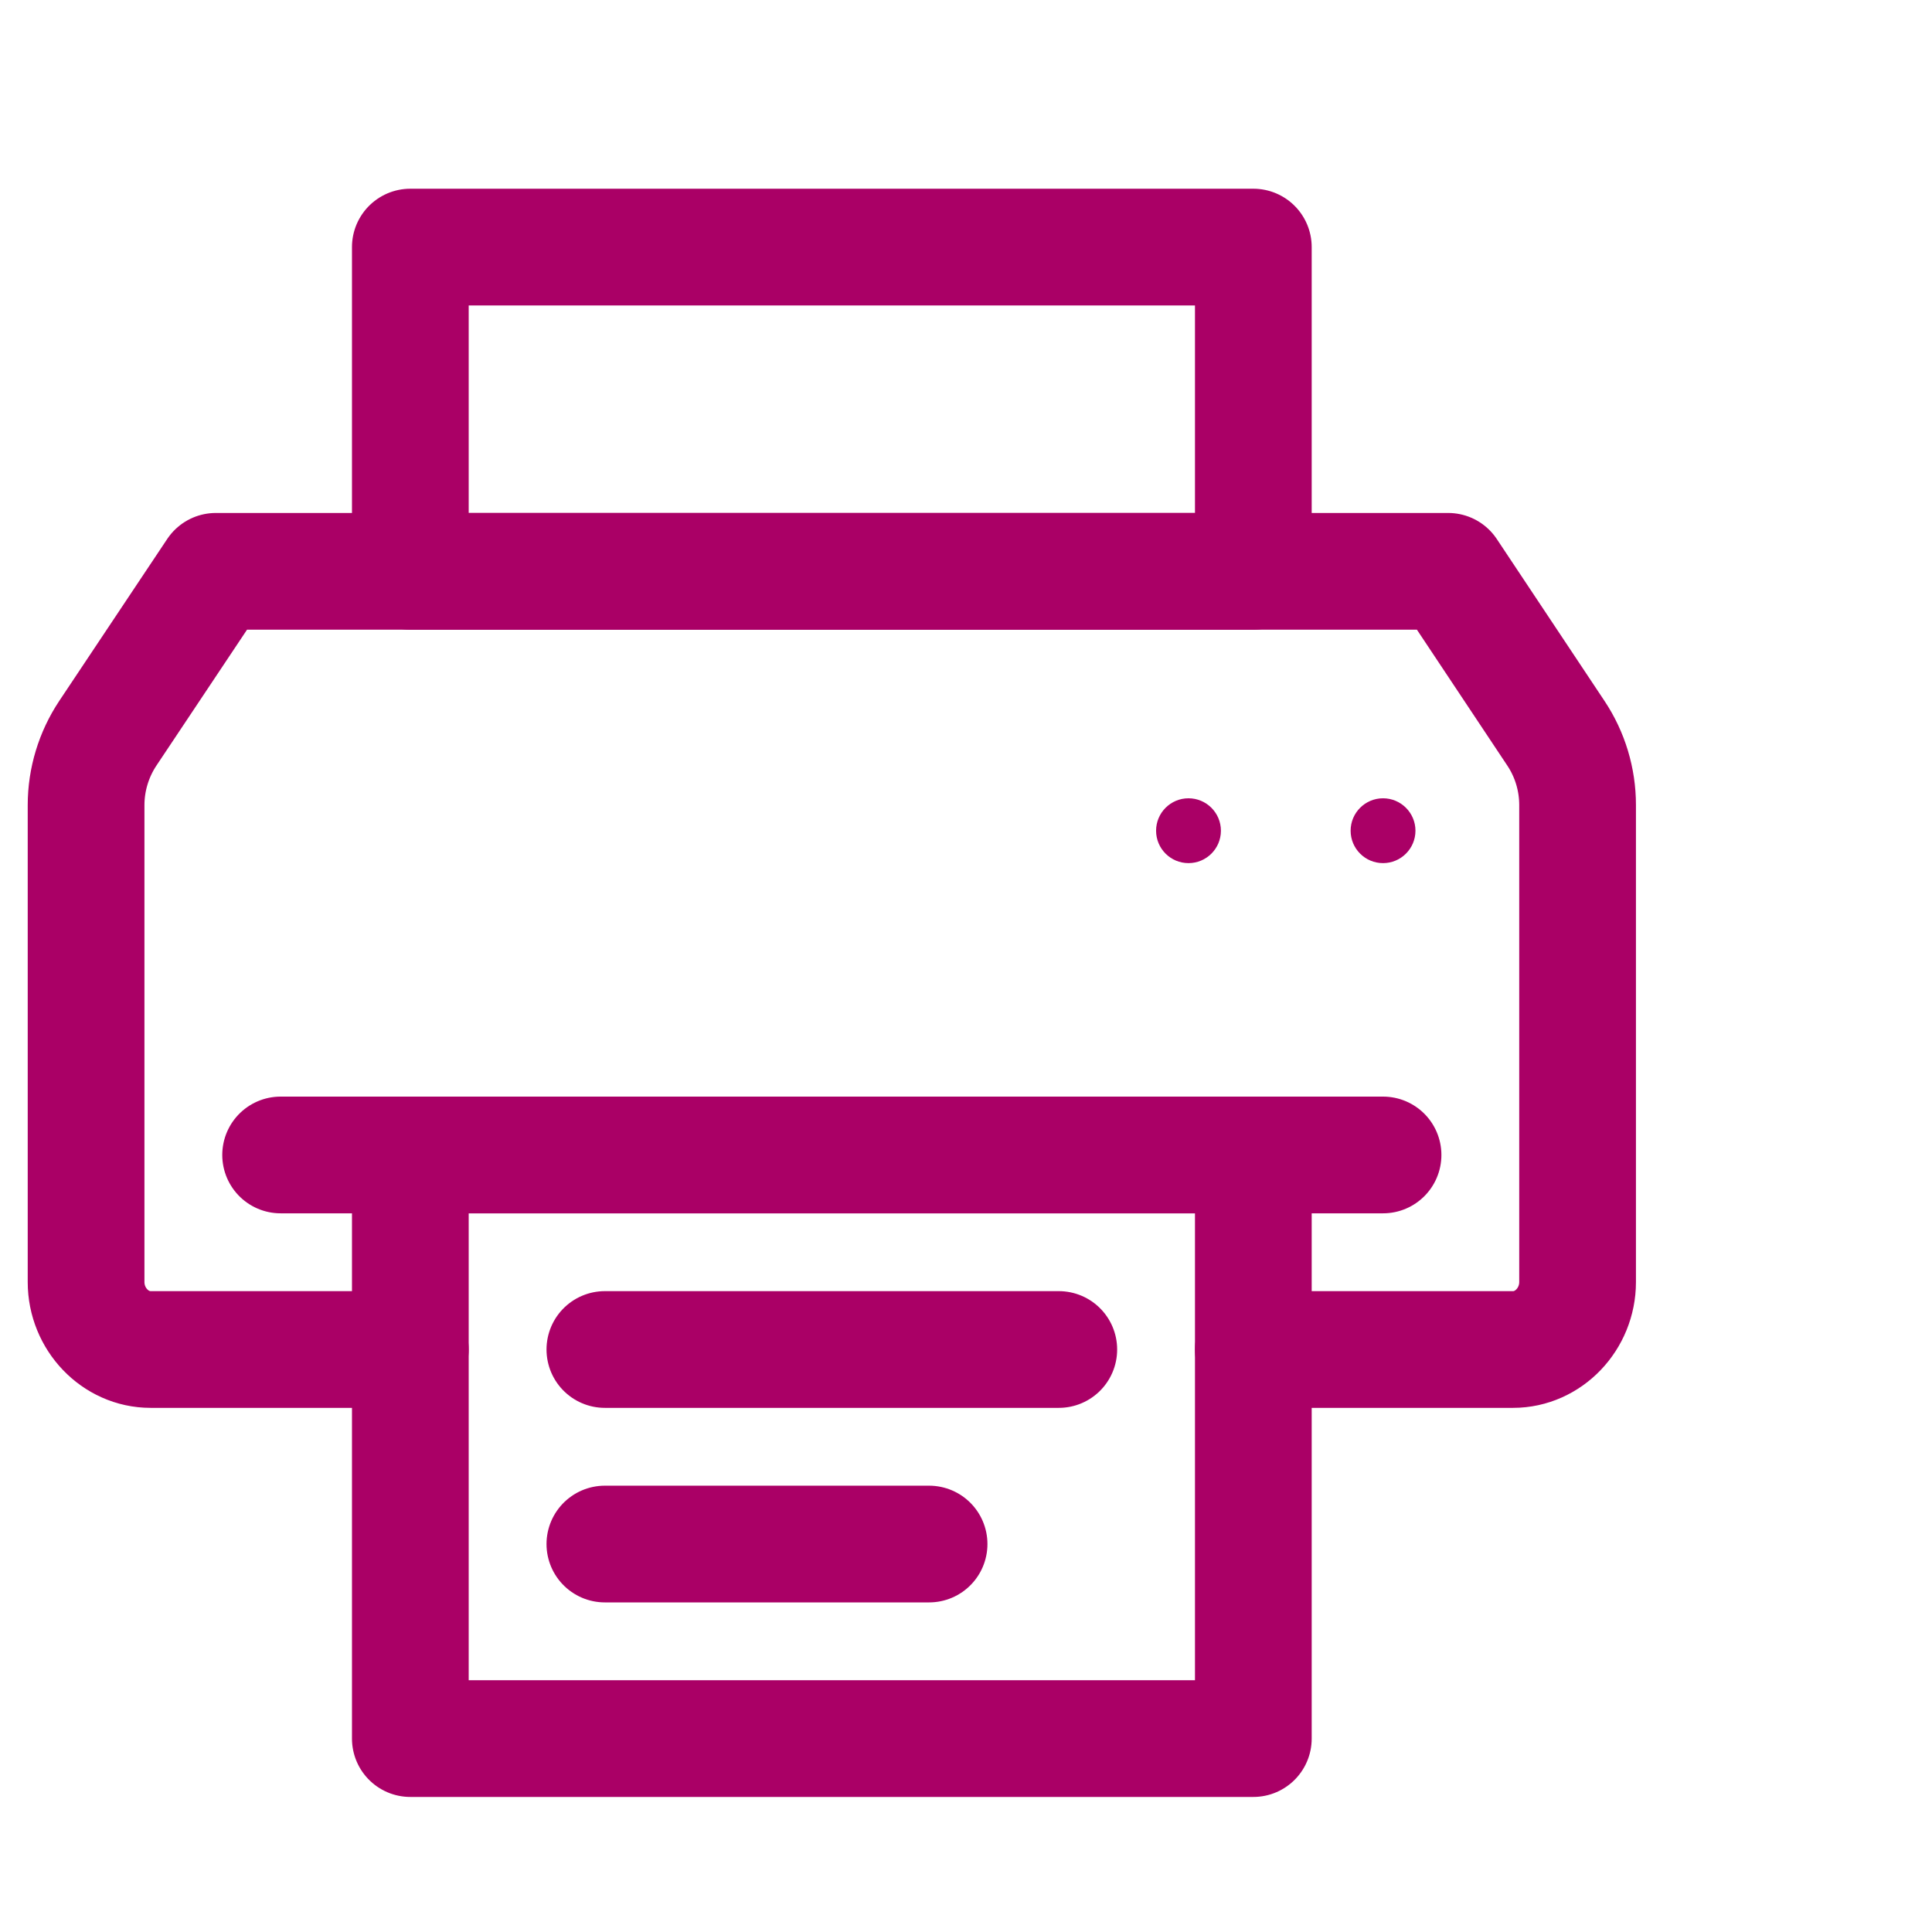
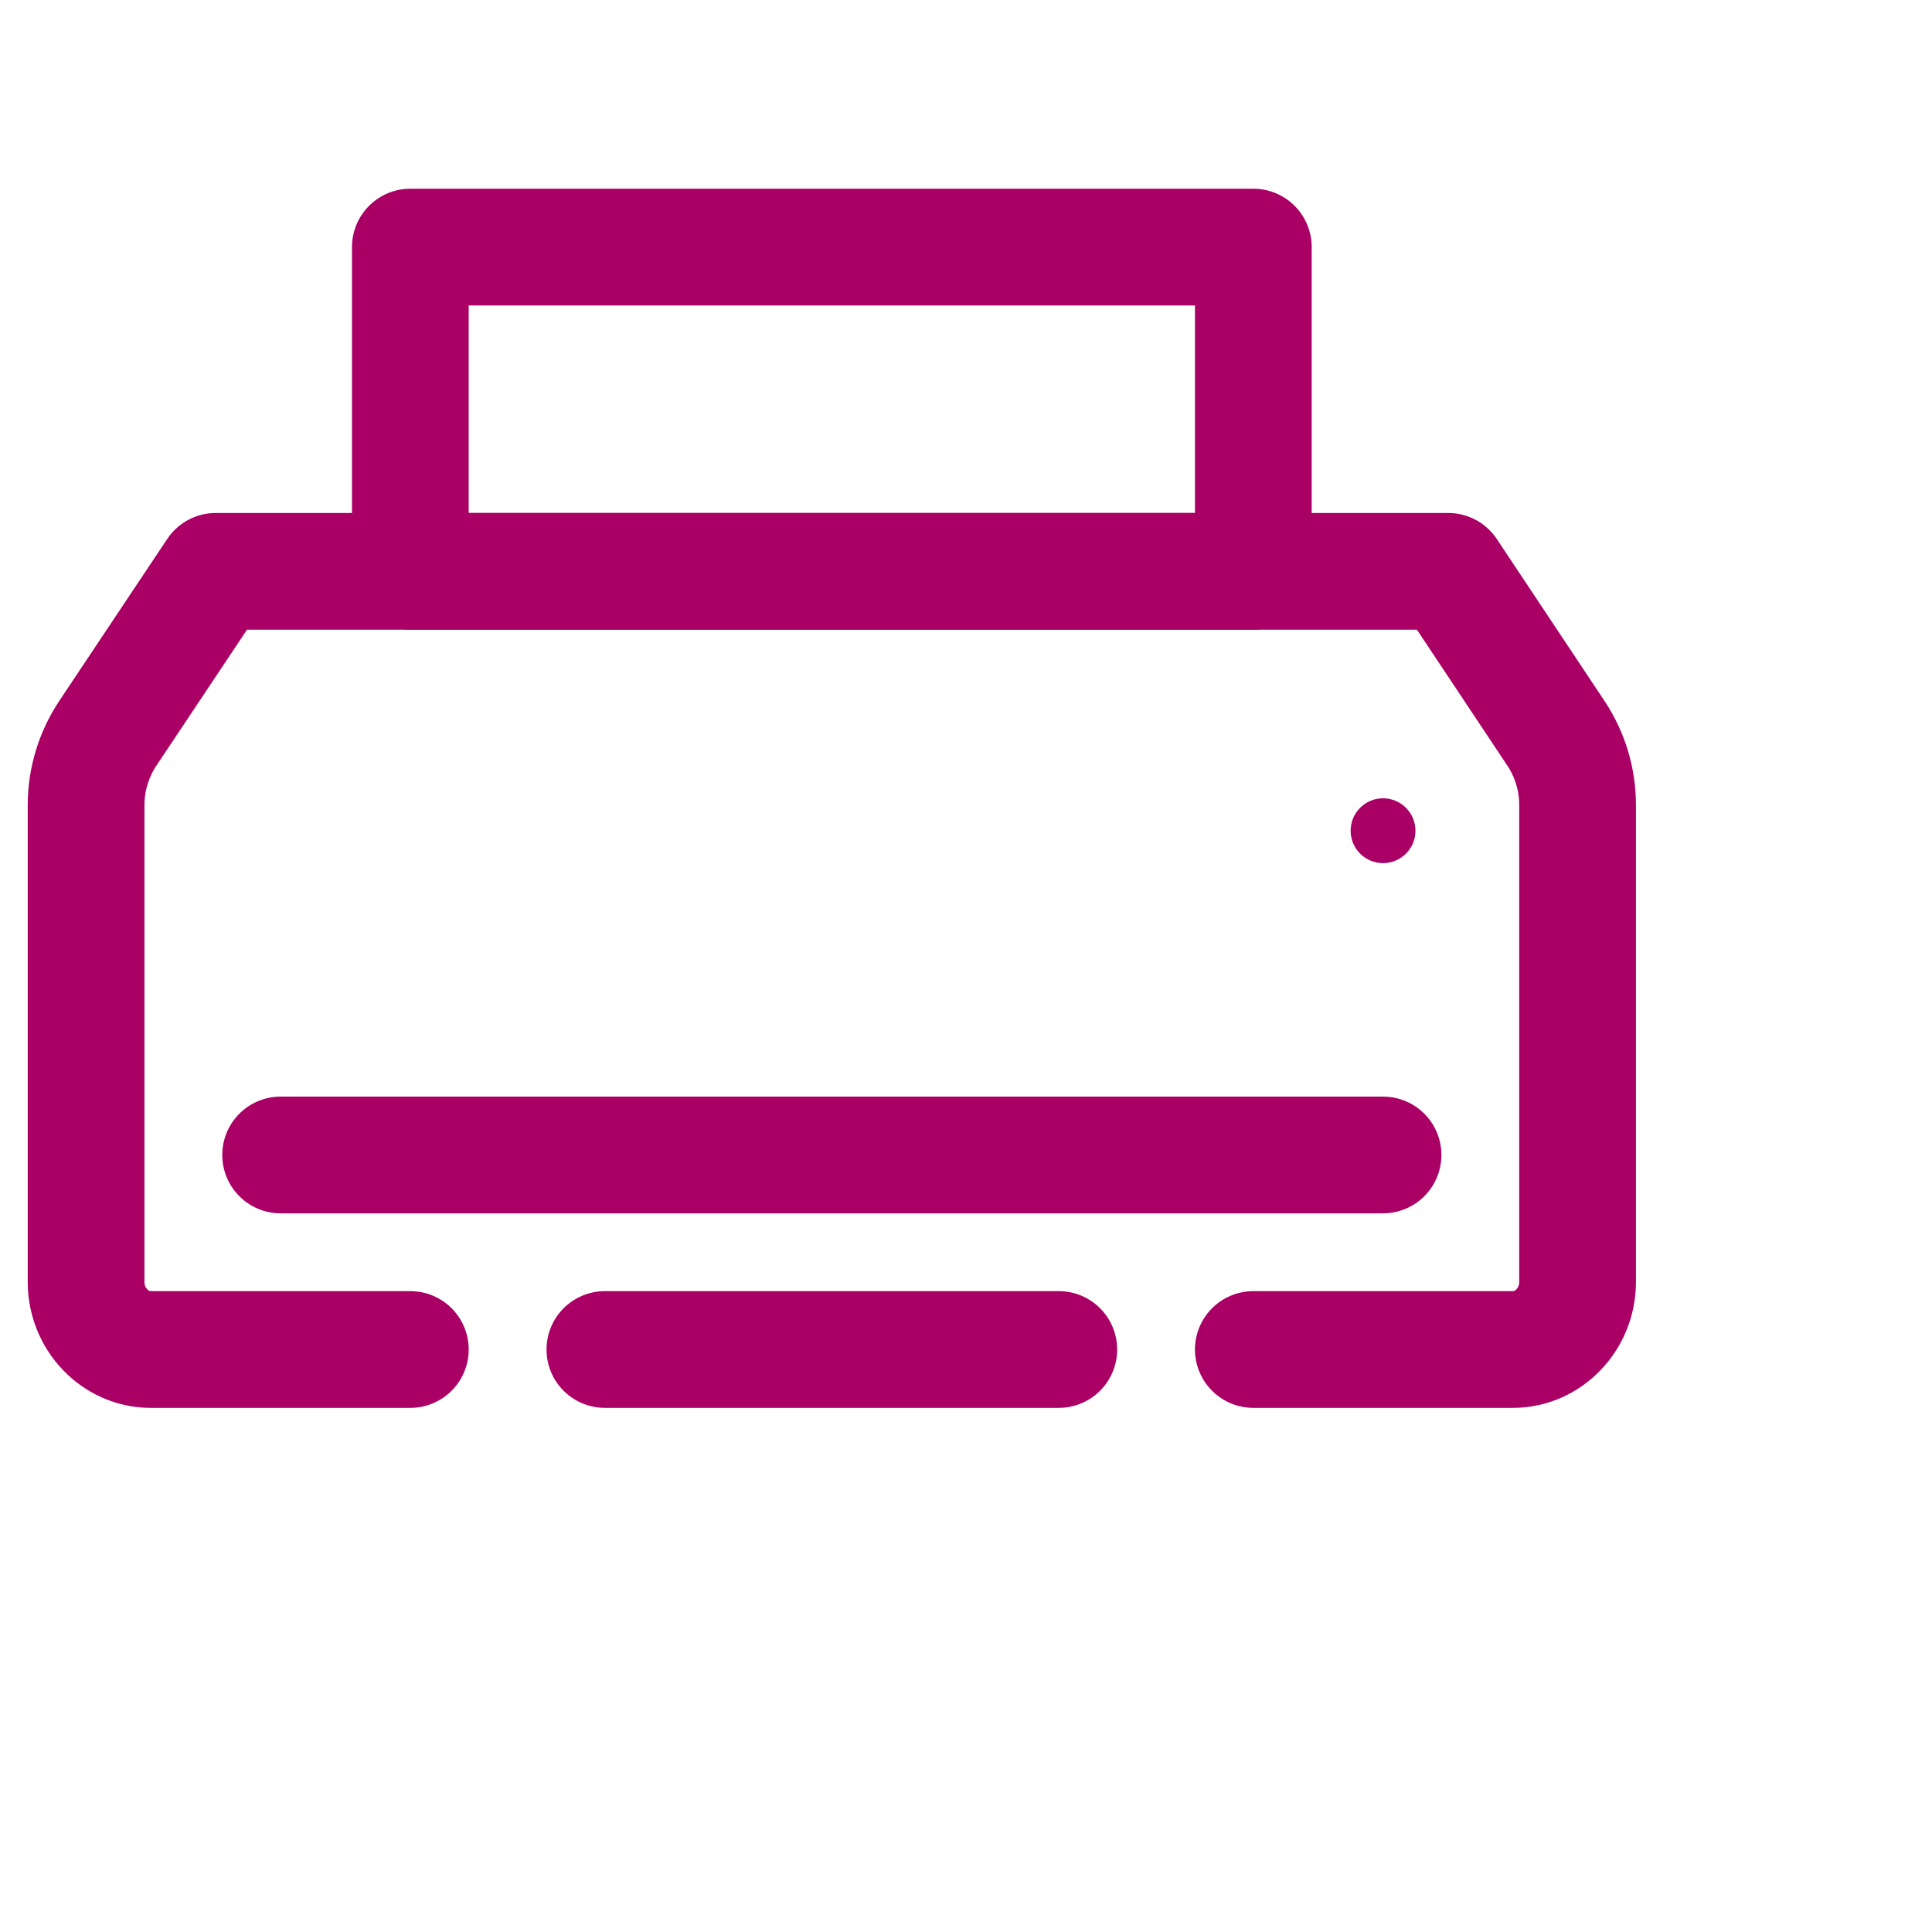
<svg xmlns="http://www.w3.org/2000/svg" width="36px" height="36px" viewBox="0 0 36 36" version="1.1">
  <title>contact-icon-fax</title>
  <desc>Created with Sketch.</desc>
  <defs />
  <g id="contact-icon-fax" stroke="none" stroke-width="1" fill="none" fill-rule="evenodd">
    <g id="Group-11" transform="translate(1, 4)">
      <path d="M22.354,21.146 L27.194,21.146 C27.852,21.146 28.396,20.578 28.396,19.889 L28.396,11.001 C28.396,10.525 28.256,10.059 27.992,9.663 L25.985,6.646 L3.021,6.646 L1.01,9.662 C0.746,10.059 0.604,10.526 0.604,11.002 L0.604,19.889 C0.604,20.578 1.148,21.146 1.806,21.146 L6.646,21.146" id="Stroke-1" stroke="#AA0066" stroke-width="2.175" stroke-linecap="round" stroke-linejoin="round" />
      <polygon id="Stroke-3" stroke="#AA0066" stroke-width="2.175" stroke-linecap="round" stroke-linejoin="round" points="6.646 6.646 22.354 6.646 22.354 0.604 6.646 0.604" />
-       <polygon id="Stroke-5" stroke="#AA0066" stroke-width="2.175" stroke-linecap="round" stroke-linejoin="round" points="6.646 28.396 22.354 28.396 22.354 17.521 6.646 17.521" />
      <path d="M10.271,21.146 L18.729,21.146" id="Stroke-6" stroke="#AA0066" stroke-width="2.175" stroke-linecap="round" stroke-linejoin="round" />
-       <path d="M10.271,24.771 L16.312,24.771" id="Stroke-7" stroke="#AA0066" stroke-width="2.175" stroke-linecap="round" stroke-linejoin="round" />
-       <path d="M21.75,11.479 C21.75,11.813 21.479,12.083 21.146,12.083 C20.812,12.083 20.542,11.813 20.542,11.479 C20.542,11.146 20.812,10.875 21.146,10.875 C21.479,10.875 21.75,11.146 21.75,11.479" id="Fill-8" fill="#AA0066" />
      <path d="M25.375,11.479 C25.375,11.813 25.104,12.083 24.771,12.083 C24.437,12.083 24.167,11.813 24.167,11.479 C24.167,11.146 24.437,10.875 24.771,10.875 C25.104,10.875 25.375,11.146 25.375,11.479" id="Fill-9" fill="#AA0066" />
      <path d="M4.229,17.521 L24.771,17.521" id="Stroke-10" stroke="#AA0066" stroke-width="2.175" stroke-linecap="round" stroke-linejoin="round" />
    </g>
  </g>
</svg>